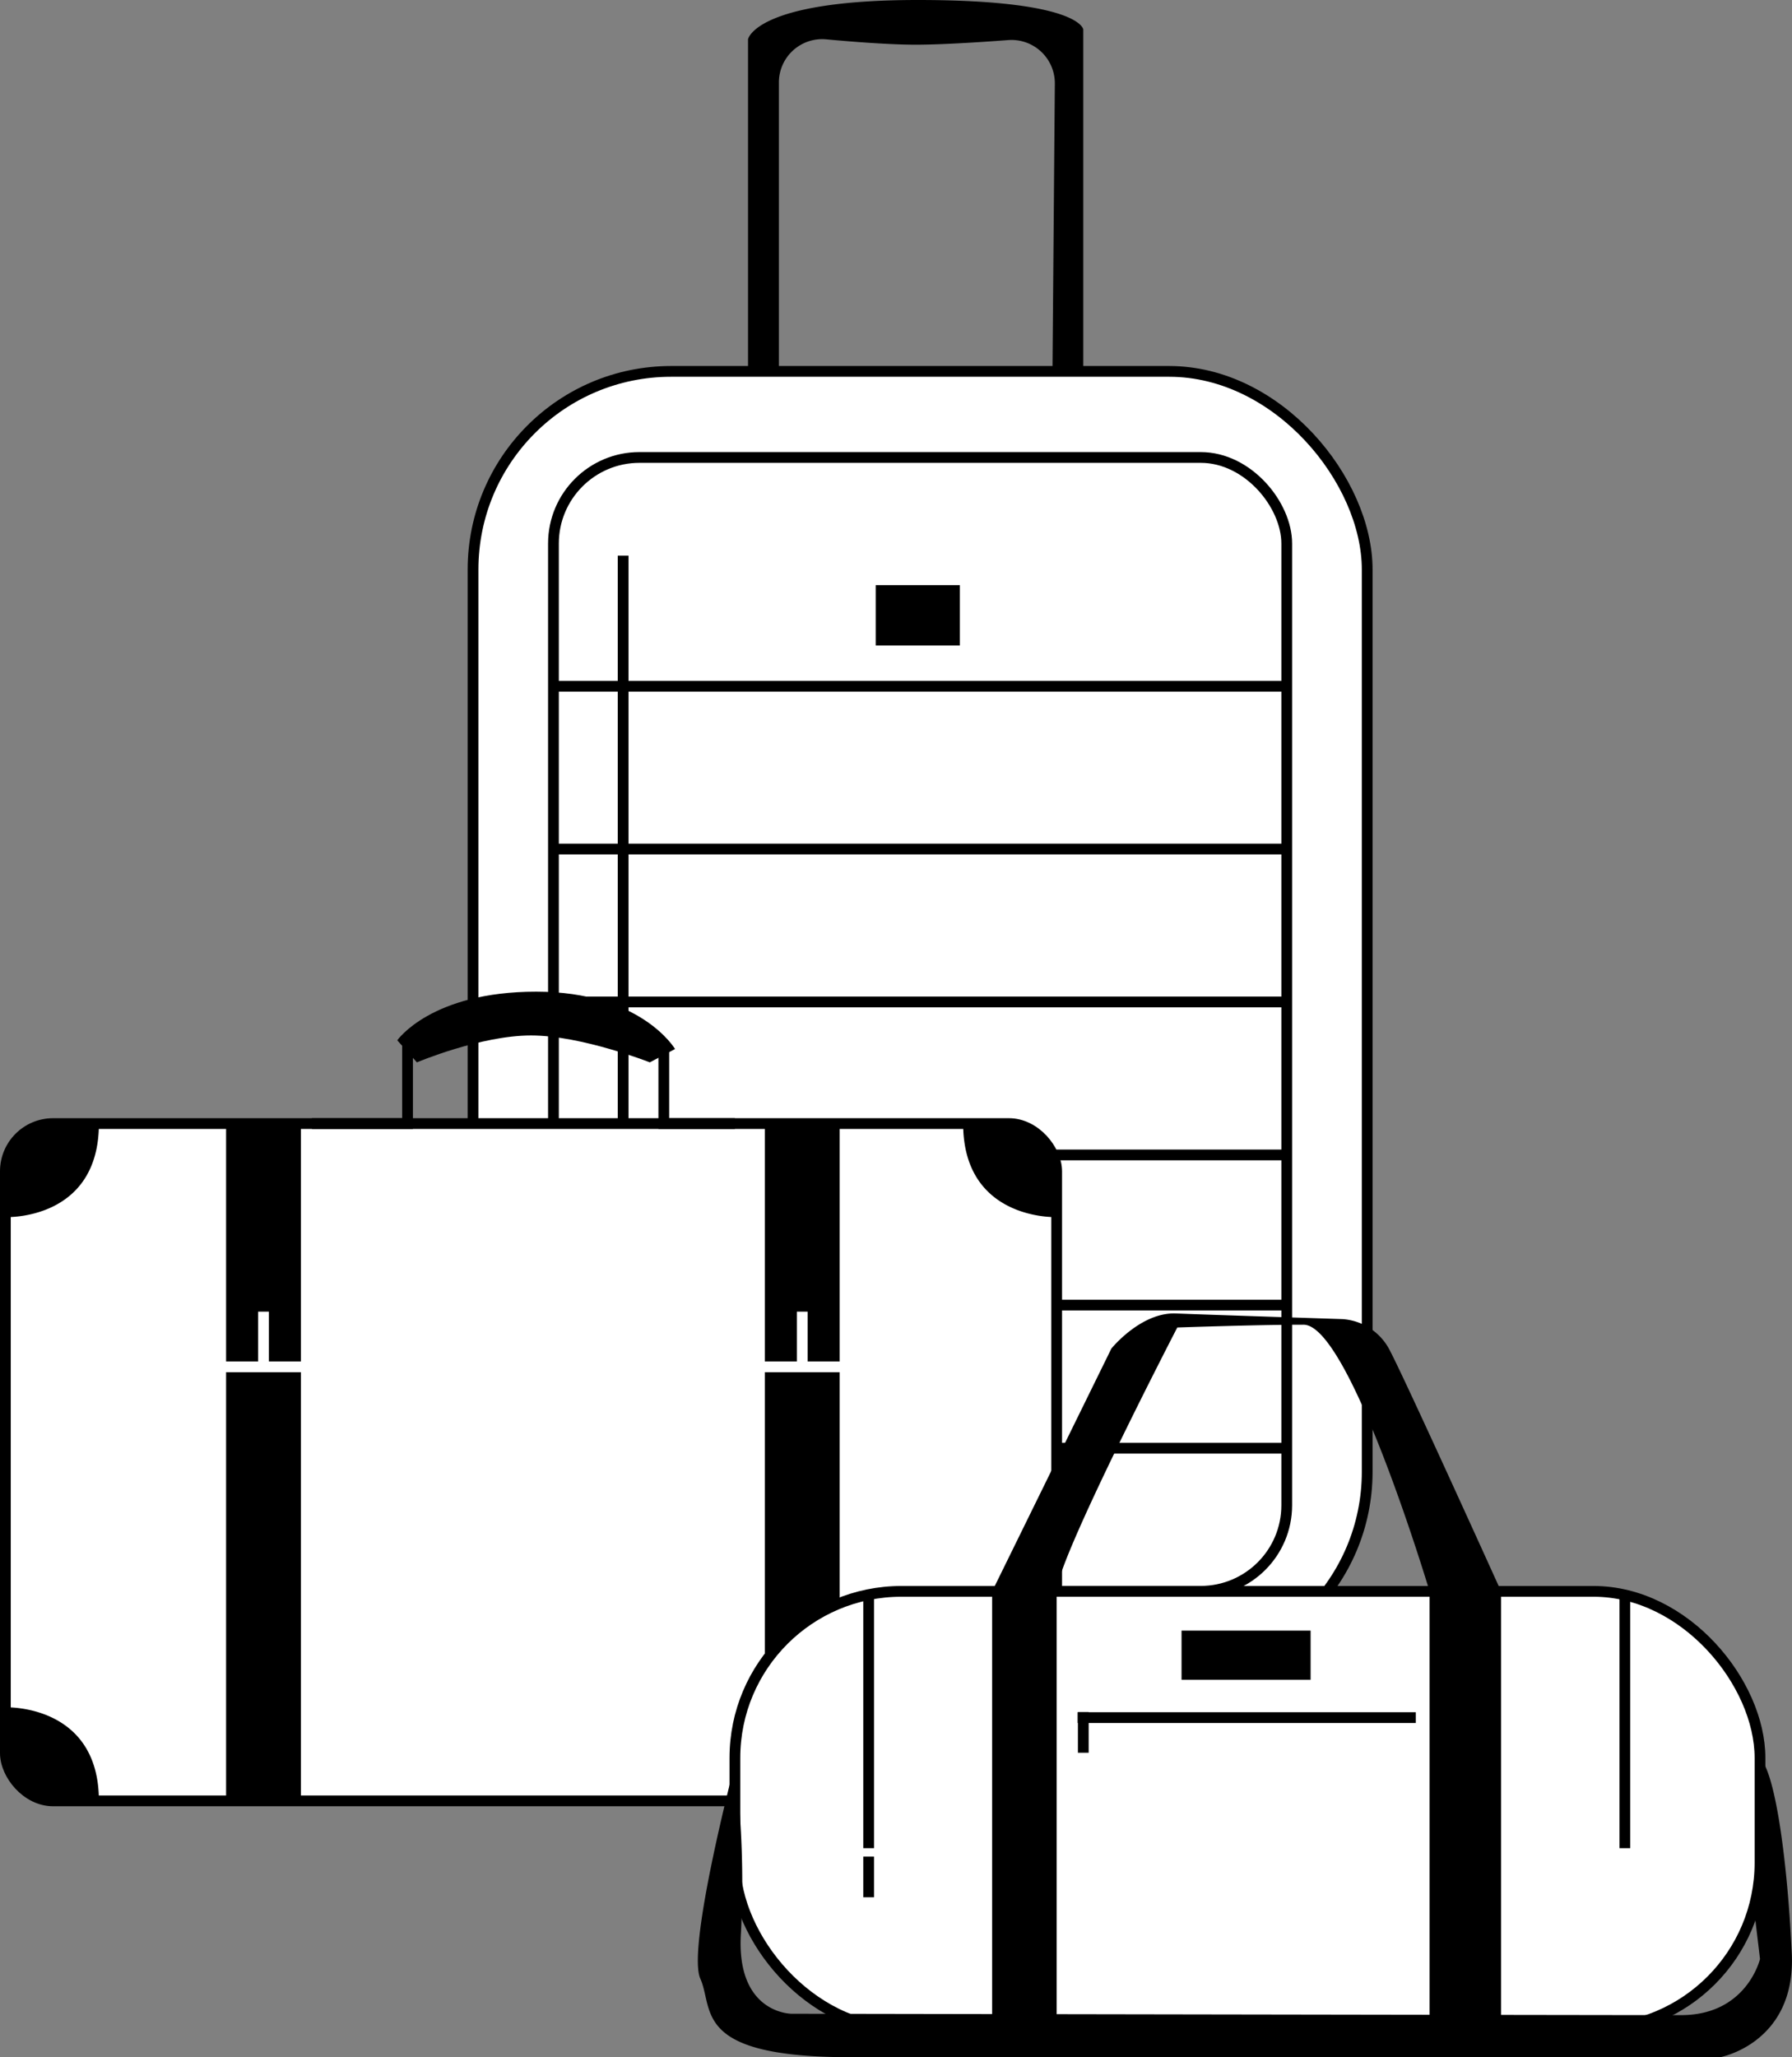
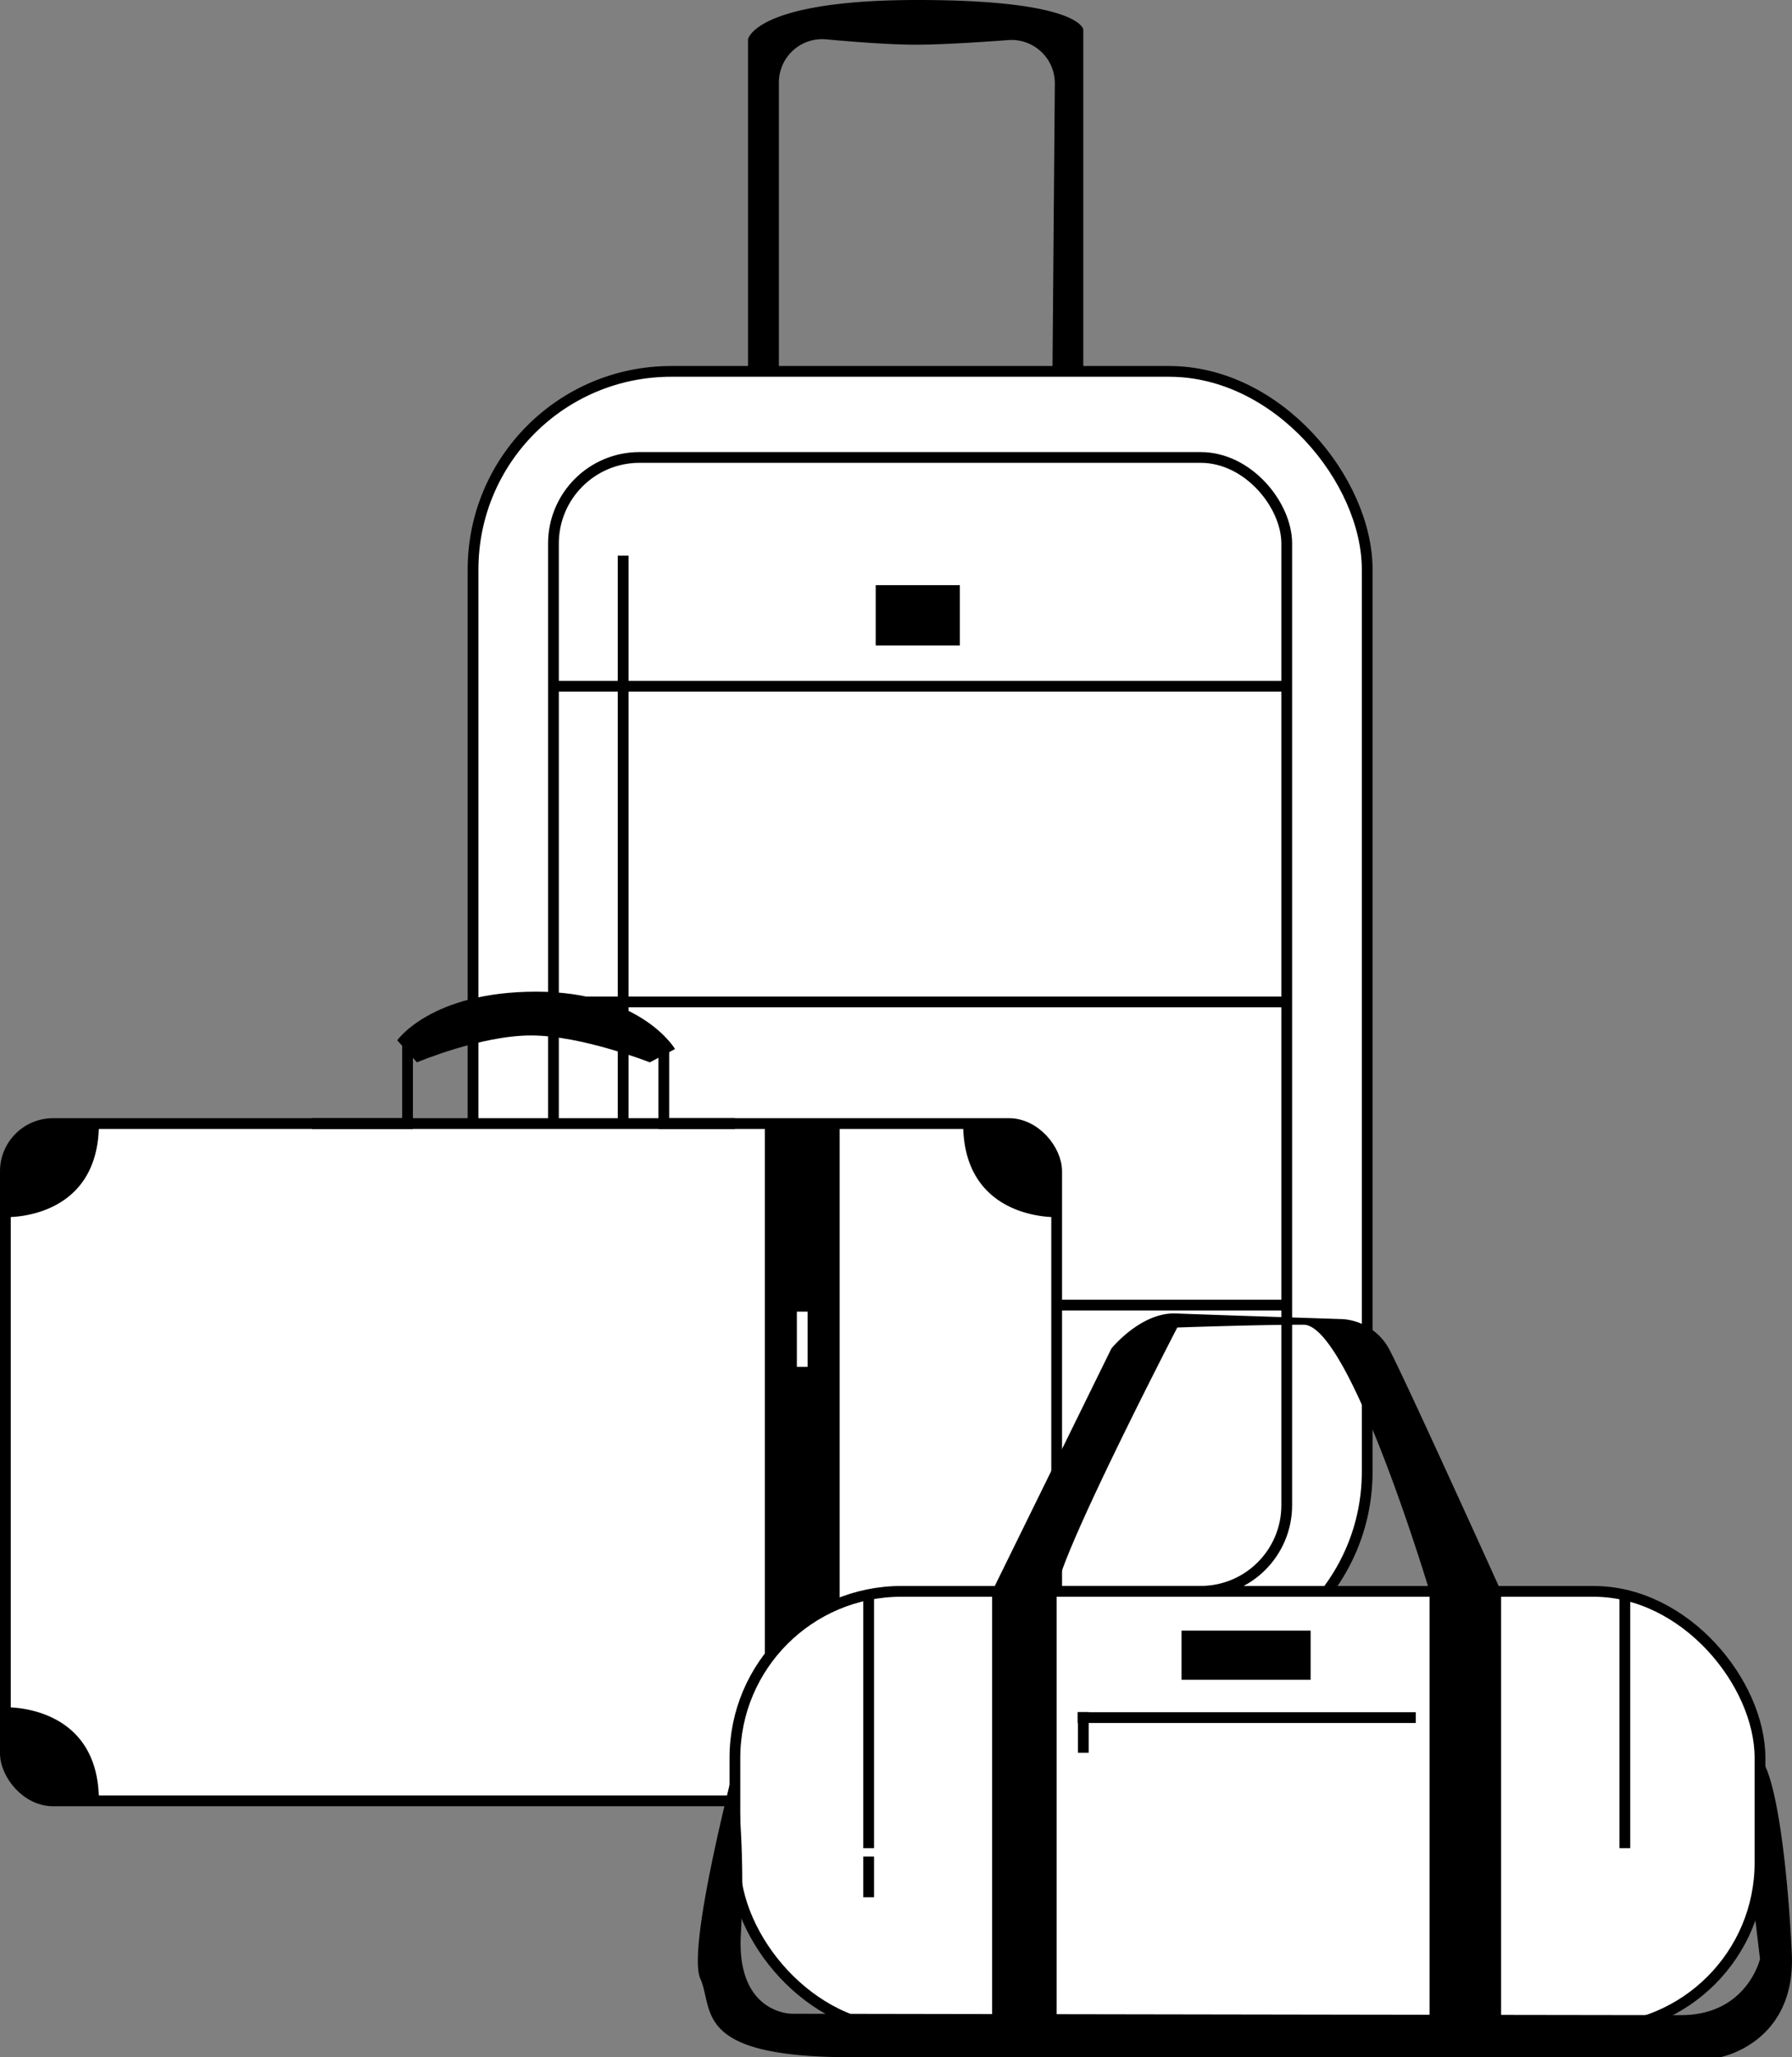
<svg xmlns="http://www.w3.org/2000/svg" viewBox="0 0 333.21 382.43">
  <rect x="0" y="0" width="333.21" height="382.43" fill="#808080" stroke="none" />
  <g id="Layer_2" data-name="Layer 2">
    <g id="Layer_36" data-name="Layer 36">
      <rect x="87.96" y="69.04" width="166.26" height="241.39" rx="36.83" fill="#fff" stroke="#000" stroke-miterlimit="10" stroke-width="2" />
      <rect x="102.91" y="85.04" width="136.35" height="210.78" rx="16" fill="none" stroke="#000" stroke-miterlimit="10" stroke-width="2" />
      <line x1="102.91" y1="127.57" x2="239.26" y2="127.57" fill="none" stroke="#000" stroke-miterlimit="10" stroke-width="2" />
-       <line x1="102.91" y1="157.83" x2="239.26" y2="157.83" fill="none" stroke="#000" stroke-miterlimit="10" stroke-width="2" />
      <line x1="102.91" y1="186.26" x2="239.26" y2="186.26" fill="none" stroke="#000" stroke-miterlimit="10" stroke-width="2" />
-       <line x1="102.91" y1="214.7" x2="239.26" y2="214.7" fill="none" stroke="#000" stroke-miterlimit="10" stroke-width="2" />
      <line x1="102.91" y1="242.61" x2="239.26" y2="242.61" fill="none" stroke="#000" stroke-miterlimit="10" stroke-width="2" />
-       <line x1="102.91" y1="269.22" x2="239.26" y2="269.22" fill="none" stroke="#000" stroke-miterlimit="10" stroke-width="2" />
      <rect x="162.83" y="108.78" width="15.65" height="11.22" />
      <line x1="115.87" y1="103.3" x2="115.87" y2="218.35" fill="none" stroke="#000" stroke-miterlimit="10" stroke-width="2" />
      <path d="M139.09,69V7.3S140.39,0,170.65,0s30.78,5.48,30.78,5.48V69H195.7l.44-53.43a8.06,8.06,0,0,0-8.65-8.12c-5.57.42-12.59.86-17.23.86s-11.28-.5-16.67-1a8.05,8.05,0,0,0-8.76,8V69Z" />
      <rect x="1" y="208.87" width="195.48" height="125.91" rx="8.87" fill="#fff" stroke="#000" stroke-miterlimit="10" stroke-width="2" />
      <path d="M18.39,208.87C18.39,227,1,226.26,1,226.26v-8.35a9,9,0,0,1,9-9Z" />
      <path d="M196.48,226.26s-17.39.7-17.39-17.39H188a8.52,8.52,0,0,1,8.52,8.52Z" />
      <path d="M196.48,317.39s-17.39-.69-17.39,17.39h7.65a9.74,9.74,0,0,0,9.74-9.74Z" />
      <path d="M18.39,334.78C18.39,316.7,1,317.39,1,317.39v7.83a9.56,9.56,0,0,0,9.57,9.56Z" />
-       <rect x="42.04" y="208.87" width="13.91" height="125.91" />
      <rect x="142.22" y="208.87" width="13.91" height="125.91" />
      <polyline points="39.96 233.56 39.96 254.09 58.04 254.09 58.04 233.56" fill="none" stroke="#fff" stroke-miterlimit="10" stroke-width="2" />
      <line x1="49" y1="243.83" x2="49" y2="254.09" fill="none" stroke="#fff" stroke-miterlimit="10" stroke-width="2" />
-       <polyline points="140.13 233.56 140.13 254.09 158.22 254.09 158.22 233.56" fill="none" stroke="#fff" stroke-miterlimit="10" stroke-width="2" />
      <line x1="149.17" y1="243.83" x2="149.17" y2="254.09" fill="none" stroke="#fff" stroke-miterlimit="10" stroke-width="2" />
      <path d="M58,208.87H75.78V194.61l.19-.15a37.65,37.65,0,0,1,47.46.15h0v14.26h13.22" fill="none" stroke="#000" stroke-miterlimit="10" stroke-width="2" />
      <path d="M73.87,193.39l3.65,4.1s11.83-5,21.22-5,22.09,5,22.09,5l4.69-2.48s-6.26-10.66-25.82-10.66S73.87,193.39,73.87,193.39Z" />
      <rect x="136.65" y="295.83" width="190.61" height="81.39" rx="30.96" fill="#fff" stroke="#000" stroke-miterlimit="10" stroke-width="2" />
      <path d="M184.48,377.22V295.83l22.17-45.13s5.48-6.79,12-6.53,31,1.05,31,1.05a10.67,10.67,0,0,1,8.87,6c3.13,6,20.6,44.61,20.6,44.61v81.39h-13.3V295.83S251,246.26,242.39,246.26s-23.48.52-23.48.52-22.43,43.31-22.43,49v81.39Z" />
      <rect x="219.7" y="303.13" width="24" height="9.13" />
      <line x1="200.39" y1="319.3" x2="263.26" y2="319.3" fill="none" stroke="#000" stroke-miterlimit="10" stroke-width="2" />
      <line x1="302.13" y1="343.57" x2="302.13" y2="295.83" fill="none" stroke="#000" stroke-miterlimit="10" stroke-width="2" />
      <line x1="161.52" y1="343.57" x2="161.52" y2="295.83" fill="none" stroke="#000" stroke-miterlimit="10" stroke-width="2" />
      <line x1="201.43" y1="325.83" x2="201.43" y2="318.26" fill="none" stroke="#000" stroke-miterlimit="10" stroke-width="2" />
      <line x1="161.52" y1="352.7" x2="161.52" y2="345.13" fill="none" stroke="#000" stroke-miterlimit="10" stroke-width="2" />
      <path d="M136.65,327.91s-9,34.18-6.43,39.92-1.57,14.6,27.91,14.6H319.87s14.09-2.6,13.3-19.3-2.95-33.3-5.91-36.35l-1.14,27.83,1.14,9.56s-2.43,10.44-14.69,10.44-165.4-.26-165.4-.26-10.43,0-9.39-15.13A178.79,178.79,0,0,0,136.65,327.91Z" />
    </g>
  </g>
</svg>